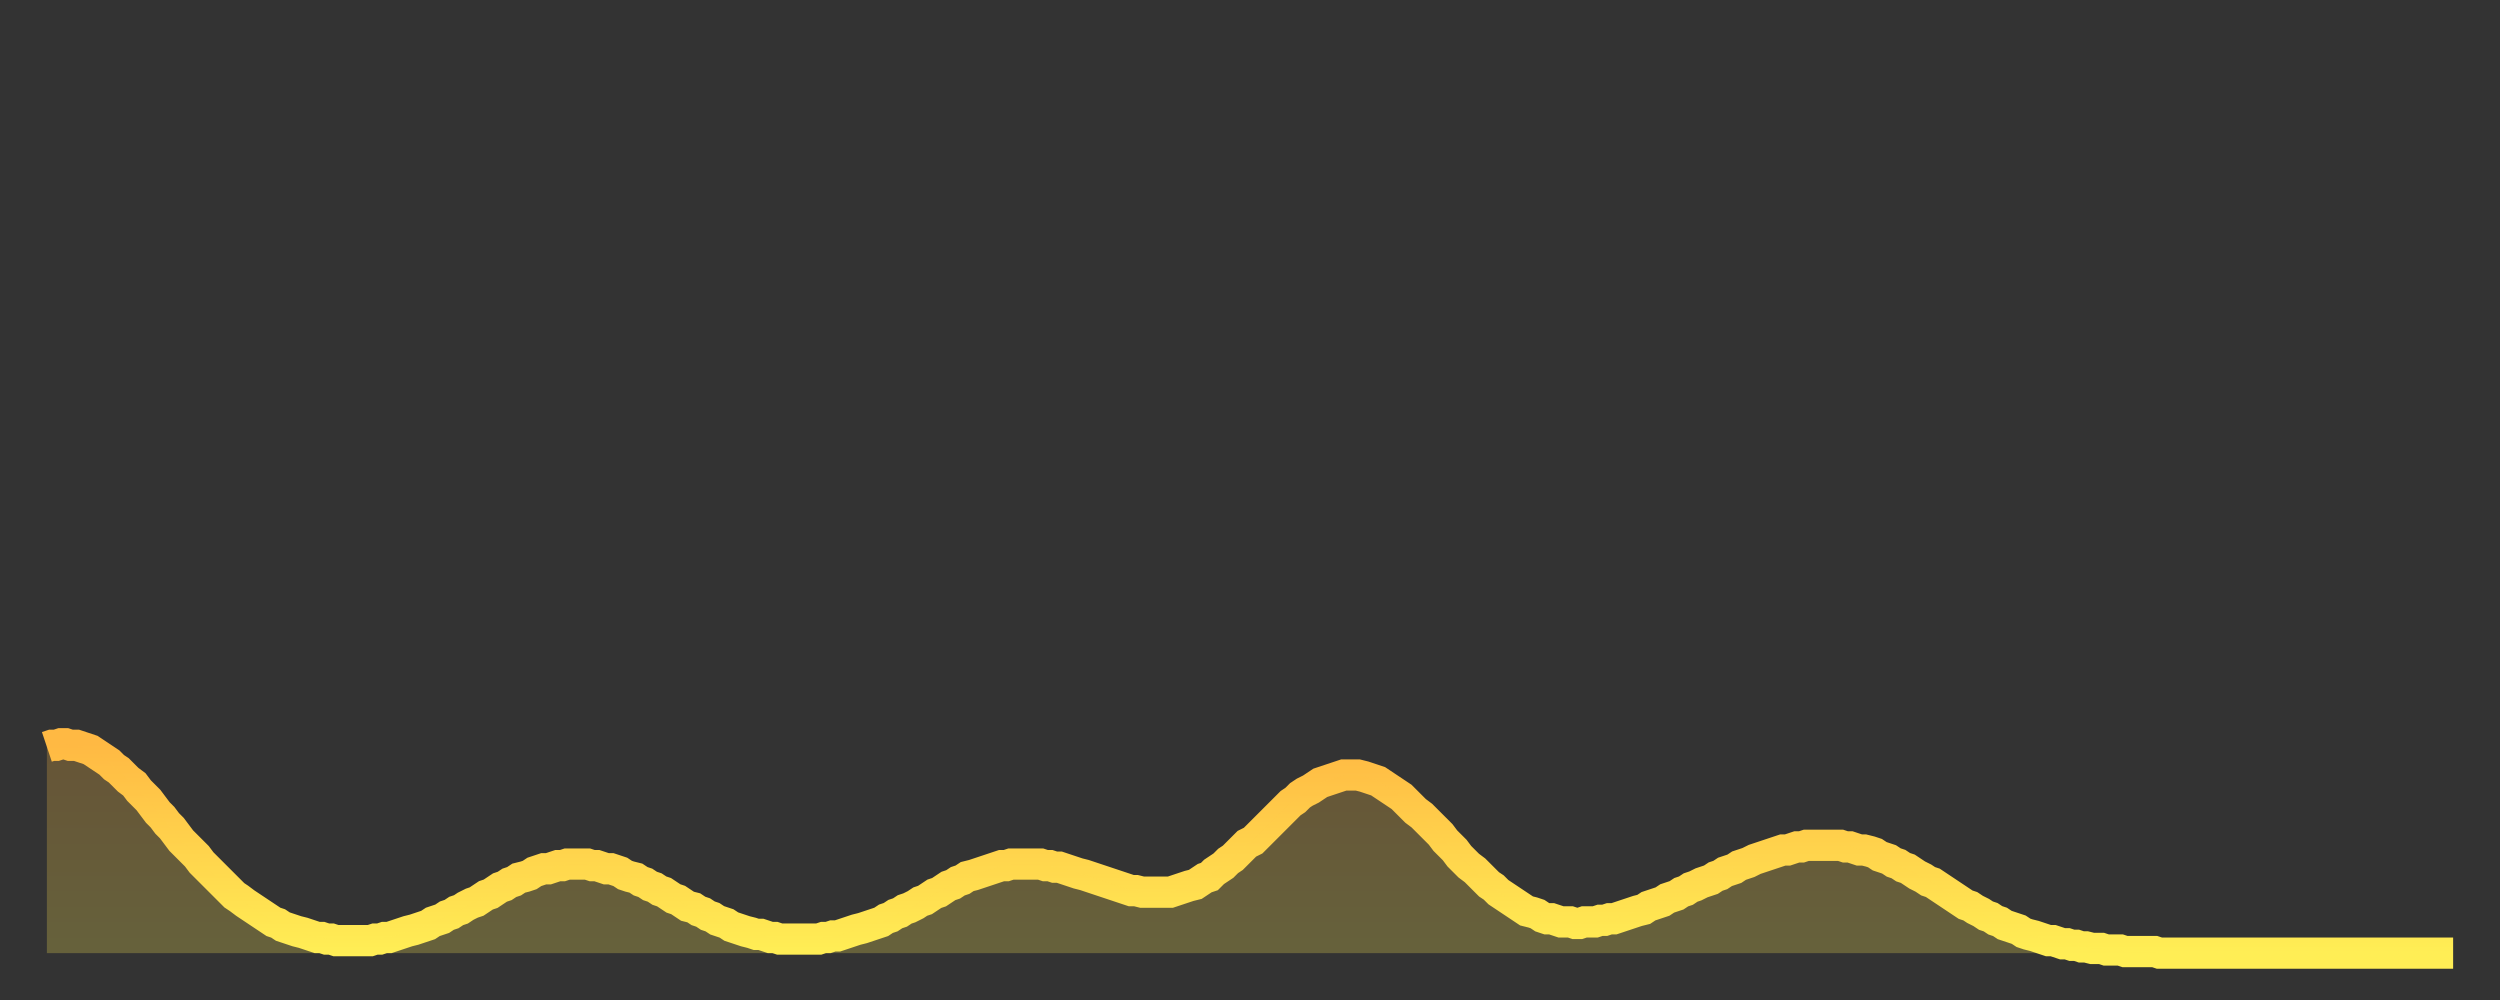
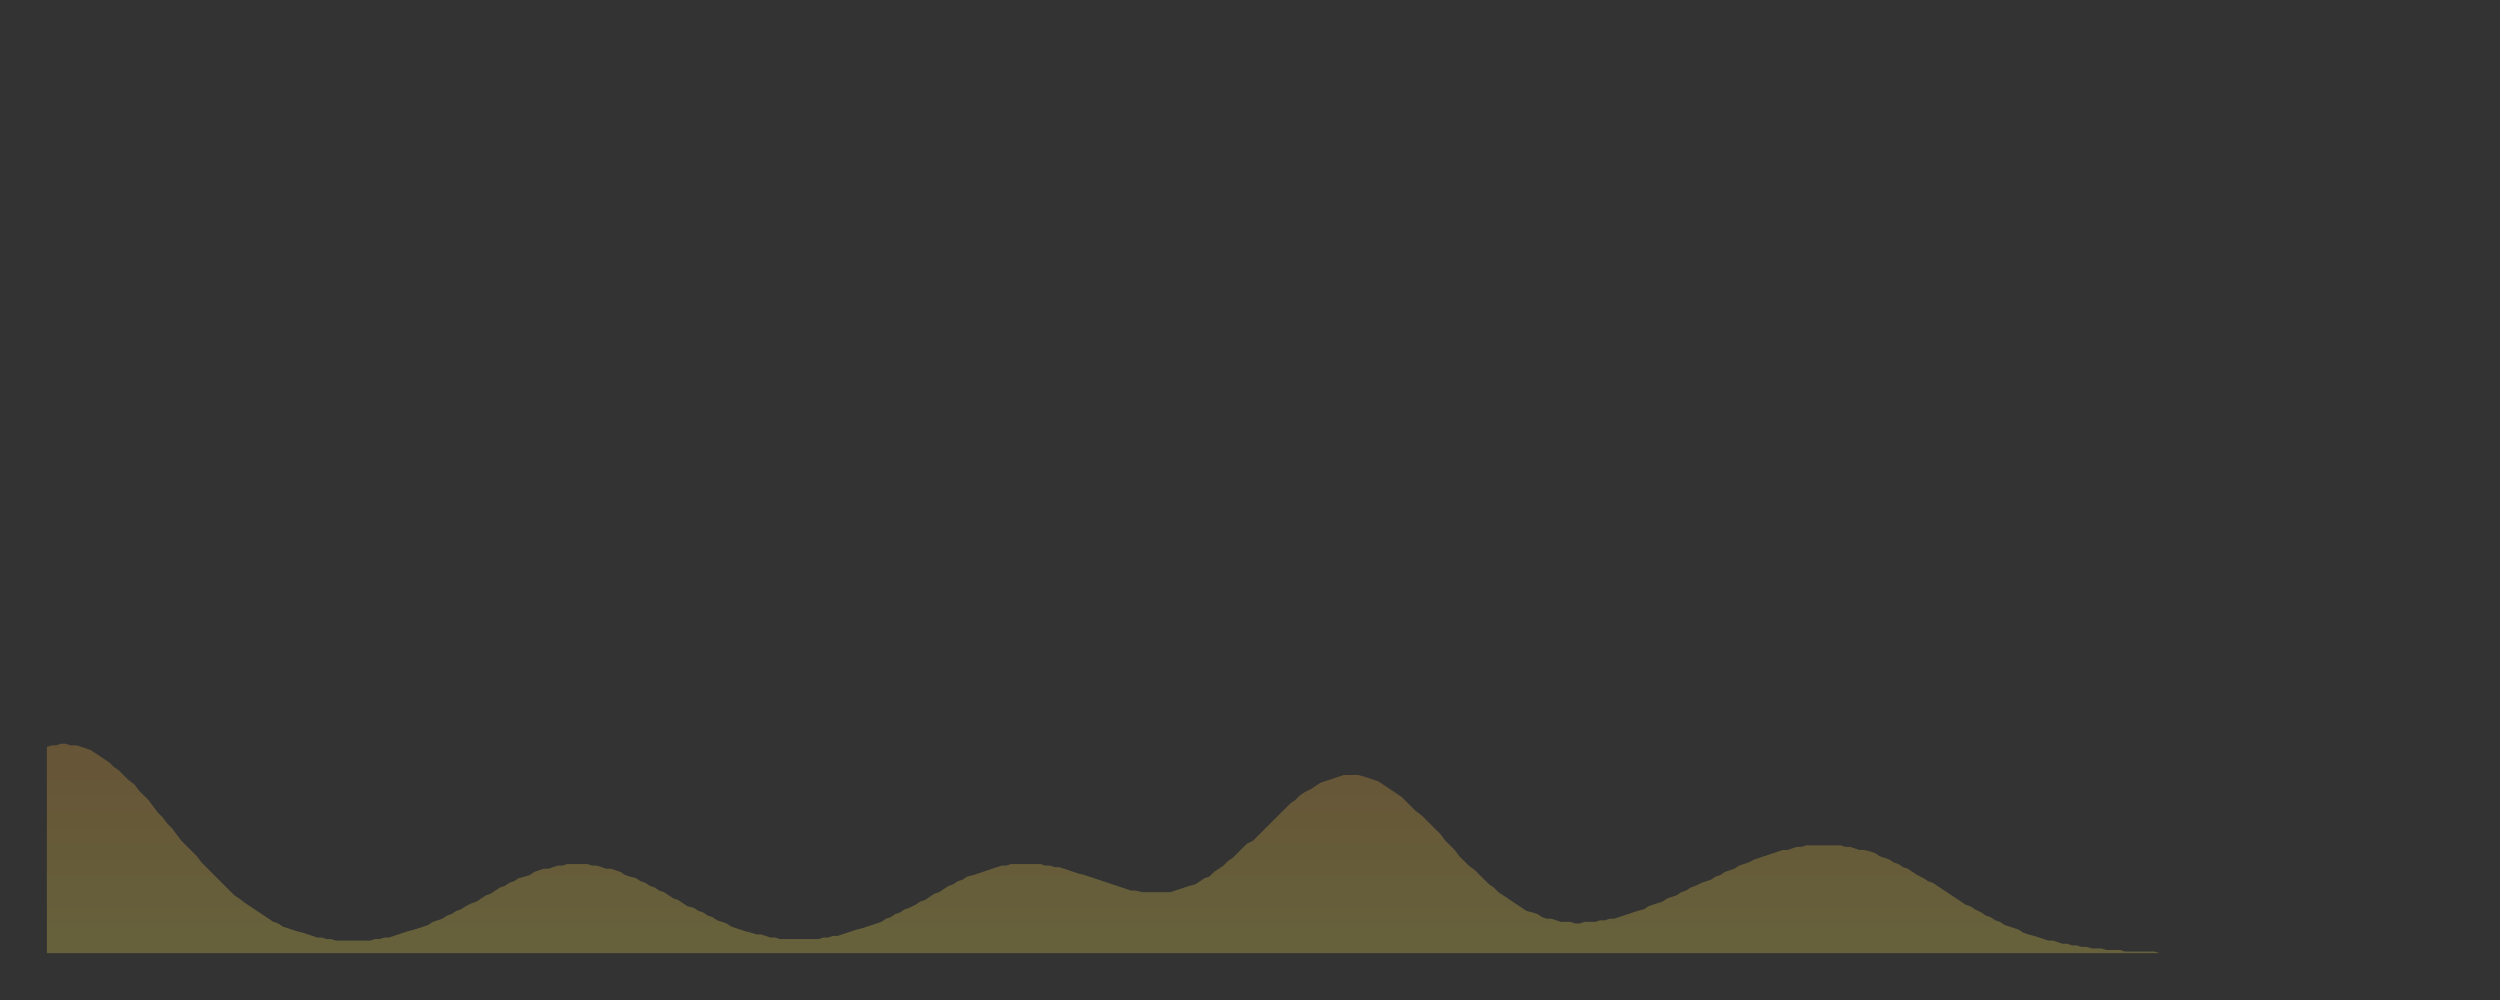
<svg xmlns="http://www.w3.org/2000/svg" baseProfile="full" height="64" version="1.1" width="160">
  <rect width="100%" height="100%" fill="#333333" stroke="none" />
  <defs>
    <linearGradient id="id303234" x1="0" x2="0" y1="0" y2="1">
      <stop offset="0%" stop-color="#ffb943" />
      <stop offset="50%" stop-color="#ffd34c" />
      <stop offset="100%" stop-color="#ffee55" />
    </linearGradient>
  </defs>
  <g transform="translate(3,3)">
    <g>
-       <path d="M 0.0 44.8 L 0.3 44.7 0.6 44.7 0.9 44.6 1.2 44.6 1.5 44.7 1.9 44.7 2.2 44.8 2.5 44.9 2.8 45.0 3.1 45.2 3.4 45.4 3.7 45.6 4.0 45.8 4.3 46.1 4.6 46.3 4.9 46.6 5.2 46.9 5.6 47.2 5.9 47.6 6.2 47.9 6.5 48.2 6.8 48.6 7.1 49.0 7.4 49.3 7.7 49.7 8.0 50.0 8.3 50.4 8.6 50.8 8.9 51.1 9.3 51.5 9.6 51.8 9.9 52.2 10.2 52.5 10.5 52.8 10.8 53.1 11.1 53.4 11.4 53.7 11.7 54.0 12.0 54.3 12.3 54.5 12.7 54.8 13.0 55.0 13.3 55.2 13.6 55.4 13.9 55.6 14.2 55.8 14.5 56.0 14.8 56.1 15.1 56.3 15.4 56.4 15.7 56.5 16.0 56.6 16.4 56.7 16.7 56.8 17.0 56.9 17.3 57.0 17.6 57.0 17.9 57.1 18.2 57.1 18.5 57.2 18.8 57.2 19.1 57.2 19.4 57.2 19.8 57.2 20.1 57.2 20.4 57.2 20.7 57.2 21.0 57.1 21.3 57.1 21.6 57.0 21.9 57.0 22.2 56.9 22.5 56.8 22.8 56.7 23.1 56.6 23.5 56.5 23.8 56.4 24.1 56.3 24.4 56.2 24.7 56.0 25.0 55.9 25.3 55.8 25.6 55.6 25.9 55.5 26.2 55.3 26.5 55.2 26.8 55.0 27.2 54.8 27.5 54.7 27.8 54.5 28.1 54.3 28.4 54.2 28.7 54.0 29.0 53.8 29.3 53.7 29.6 53.5 29.9 53.4 30.2 53.2 30.6 53.1 30.9 53.0 31.2 52.8 31.5 52.7 31.8 52.6 32.1 52.6 32.4 52.5 32.7 52.4 33.0 52.4 33.3 52.3 33.6 52.3 33.9 52.3 34.3 52.3 34.6 52.3 34.9 52.4 35.2 52.4 35.5 52.5 35.8 52.6 36.1 52.6 36.4 52.7 36.7 52.8 37.0 53.0 37.3 53.1 37.7 53.2 38.0 53.4 38.3 53.5 38.6 53.7 38.9 53.8 39.2 54.0 39.5 54.1 39.8 54.3 40.1 54.5 40.4 54.6 40.7 54.8 41.0 55.0 41.4 55.1 41.7 55.3 42.0 55.4 42.3 55.6 42.6 55.7 42.9 55.9 43.2 56.0 43.5 56.1 43.8 56.3 44.1 56.4 44.4 56.5 44.7 56.6 45.1 56.7 45.4 56.8 45.7 56.8 46.0 56.9 46.3 57.0 46.6 57.0 46.9 57.1 47.2 57.1 47.5 57.1 47.8 57.1 48.1 57.1 48.5 57.1 48.8 57.1 49.1 57.1 49.4 57.1 49.7 57.0 50.0 57.0 50.3 56.9 50.6 56.9 50.9 56.8 51.2 56.7 51.5 56.6 51.8 56.5 52.2 56.4 52.5 56.3 52.8 56.2 53.1 56.1 53.4 56.0 53.7 55.8 54.0 55.7 54.3 55.5 54.6 55.4 54.9 55.2 55.2 55.1 55.6 54.9 55.9 54.7 56.2 54.6 56.5 54.4 56.8 54.2 57.1 54.1 57.4 53.9 57.7 53.7 58.0 53.6 58.3 53.4 58.6 53.3 58.9 53.1 59.3 53.0 59.6 52.9 59.9 52.8 60.2 52.7 60.5 52.6 60.8 52.5 61.1 52.4 61.4 52.4 61.7 52.3 62.0 52.3 62.3 52.3 62.6 52.3 63.0 52.3 63.3 52.3 63.6 52.3 63.9 52.4 64.2 52.4 64.5 52.5 64.8 52.5 65.1 52.6 65.4 52.7 65.7 52.8 66.0 52.9 66.4 53.0 66.7 53.1 67.0 53.2 67.3 53.3 67.6 53.4 67.9 53.5 68.2 53.6 68.5 53.7 68.8 53.8 69.1 53.9 69.4 54.0 69.7 54.0 70.1 54.1 70.4 54.1 70.7 54.1 71.0 54.1 71.3 54.1 71.6 54.1 71.9 54.1 72.2 54.0 72.5 53.9 72.8 53.8 73.1 53.7 73.5 53.6 73.8 53.4 74.1 53.2 74.4 53.1 74.7 52.8 75.0 52.6 75.3 52.4 75.6 52.1 75.9 51.9 76.2 51.6 76.5 51.3 76.8 51.0 77.2 50.8 77.5 50.5 77.8 50.2 78.1 49.9 78.4 49.6 78.7 49.3 79.0 49.0 79.3 48.7 79.6 48.4 79.9 48.2 80.2 47.9 80.5 47.7 80.9 47.5 81.2 47.3 81.5 47.1 81.8 47.0 82.1 46.9 82.4 46.8 82.7 46.7 83.0 46.6 83.3 46.6 83.6 46.6 83.9 46.6 84.3 46.7 84.6 46.8 84.9 46.9 85.2 47.0 85.5 47.2 85.8 47.4 86.1 47.6 86.4 47.8 86.7 48.0 87.0 48.3 87.3 48.6 87.6 48.9 88.0 49.2 88.3 49.5 88.6 49.8 88.9 50.1 89.2 50.4 89.5 50.8 89.8 51.1 90.1 51.4 90.4 51.8 90.7 52.1 91.0 52.4 91.4 52.7 91.7 53.0 92.0 53.3 92.3 53.6 92.6 53.8 92.9 54.1 93.2 54.3 93.5 54.5 93.8 54.7 94.1 54.9 94.4 55.1 94.7 55.3 95.1 55.4 95.4 55.5 95.7 55.7 96.0 55.8 96.3 55.8 96.6 55.9 96.9 56.0 97.2 56.0 97.5 56.0 97.8 56.1 98.1 56.1 98.4 56.0 98.8 56.0 99.1 56.0 99.4 55.9 99.7 55.9 100.0 55.8 100.3 55.8 100.6 55.7 100.9 55.6 101.2 55.5 101.5 55.4 101.8 55.3 102.2 55.2 102.5 55.0 102.8 54.9 103.1 54.8 103.4 54.7 103.7 54.5 104.0 54.4 104.3 54.3 104.6 54.1 104.9 54.0 105.2 53.8 105.5 53.7 105.9 53.5 106.2 53.4 106.5 53.3 106.8 53.1 107.1 53.0 107.4 52.8 107.7 52.7 108.0 52.6 108.3 52.4 108.6 52.3 108.9 52.2 109.3 52.0 109.6 51.9 109.9 51.8 110.2 51.7 110.5 51.6 110.8 51.5 111.1 51.4 111.4 51.4 111.7 51.3 112.0 51.2 112.3 51.2 112.6 51.1 113.0 51.1 113.3 51.1 113.6 51.1 113.9 51.1 114.2 51.1 114.5 51.1 114.8 51.1 115.1 51.2 115.4 51.2 115.7 51.3 116.0 51.4 116.3 51.4 116.7 51.5 117.0 51.6 117.3 51.8 117.6 51.9 117.9 52.0 118.2 52.2 118.5 52.3 118.8 52.5 119.1 52.6 119.4 52.8 119.7 53.0 120.1 53.2 120.4 53.4 120.7 53.5 121.0 53.7 121.3 53.9 121.6 54.1 121.9 54.3 122.2 54.5 122.5 54.7 122.8 54.9 123.1 55.0 123.4 55.2 123.8 55.4 124.1 55.6 124.4 55.7 124.7 55.9 125.0 56.0 125.3 56.2 125.6 56.3 125.9 56.4 126.2 56.5 126.5 56.7 126.8 56.8 127.2 56.9 127.5 57.0 127.8 57.1 128.1 57.2 128.4 57.2 128.7 57.3 129.0 57.4 129.3 57.4 129.6 57.5 129.9 57.5 130.2 57.6 130.5 57.6 130.9 57.7 131.2 57.7 131.5 57.7 131.8 57.8 132.1 57.8 132.4 57.8 132.7 57.8 133.0 57.9 133.3 57.9 133.6 57.9 133.9 57.9 134.2 57.9 134.6 57.9 134.9 57.9 135.2 58.0 135.5 58.0 135.8 58.0 136.1 58.0 136.4 58.0 136.7 58.0 137.0 58.0 137.3 58.0 137.6 58.0 138.0 58.0 138.3 58.0 138.6 58.0 138.9 58.0 139.2 58.0 139.5 58.0 139.8 58.0 140.1 58.0 140.4 58.0 140.7 58.0 141.0 58.0 141.3 58.0 141.7 58.0 142.0 58.0 142.3 58.0 142.6 58.0 142.9 58.0 143.2 58.0 143.5 58.0 143.8 58.0 144.1 58.0 144.4 58.0 144.7 58.0 145.1 58.0 145.4 58.0 145.7 58.0 146.0 58.0 146.3 58.0 146.6 58.0 146.9 58.0 147.2 58.0 147.5 58.0 147.8 58.0 148.1 58.0 148.4 58.0 148.8 58.0 149.1 58.0 149.4 58.0 149.7 58.0 150.0 58.0 150.3 58.0 150.6 58.0 150.9 58.0 151.2 58.0 151.5 58.0 151.8 58.0 152.1 58.0 152.5 58.0 152.8 58.0 153.1 58.0 153.4 58.0 153.7 58.0 154.0 58.0" fill="none" id="graph-curve" opacity="1" stroke="url(#id303234)" stroke-width="2" />
      <path d="M 0 58 L 0.0 44.8 0.3 44.7 0.6 44.7 0.9 44.6 1.2 44.6 1.5 44.7 1.9 44.7 2.2 44.8 2.5 44.9 2.8 45.0 3.1 45.2 3.4 45.4 3.7 45.6 4.0 45.8 4.3 46.1 4.6 46.3 4.9 46.6 5.2 46.9 5.6 47.2 5.9 47.6 6.2 47.9 6.5 48.2 6.8 48.6 7.1 49.0 7.4 49.3 7.7 49.7 8.0 50.0 8.3 50.4 8.6 50.8 8.9 51.1 9.3 51.5 9.6 51.8 9.9 52.2 10.2 52.5 10.5 52.8 10.8 53.1 11.1 53.4 11.4 53.7 11.7 54.0 12.0 54.3 12.3 54.5 12.7 54.8 13.0 55.0 13.3 55.2 13.6 55.4 13.9 55.6 14.2 55.8 14.5 56.0 14.8 56.1 15.1 56.3 15.4 56.4 15.7 56.5 16.0 56.6 16.4 56.7 16.7 56.8 17.0 56.9 17.3 57.0 17.6 57.0 17.9 57.1 18.2 57.1 18.5 57.2 18.8 57.2 19.1 57.2 19.4 57.2 19.8 57.2 20.1 57.2 20.4 57.2 20.7 57.2 21.0 57.1 21.3 57.1 21.6 57.0 21.9 57.0 22.2 56.9 22.5 56.8 22.8 56.7 23.1 56.6 23.5 56.5 23.8 56.4 24.1 56.3 24.4 56.2 24.7 56.0 25.0 55.9 25.3 55.8 25.6 55.6 25.9 55.5 26.2 55.3 26.5 55.2 26.8 55.0 27.2 54.8 27.5 54.7 27.8 54.5 28.1 54.3 28.4 54.2 28.7 54.0 29.0 53.8 29.3 53.7 29.6 53.5 29.9 53.4 30.2 53.2 30.6 53.1 30.9 53.0 31.2 52.8 31.5 52.7 31.8 52.6 32.1 52.6 32.4 52.5 32.7 52.4 33.0 52.4 33.3 52.3 33.6 52.3 33.9 52.3 34.3 52.3 34.6 52.3 34.9 52.4 35.2 52.4 35.5 52.5 35.8 52.6 36.1 52.6 36.4 52.7 36.7 52.8 37.0 53.0 37.3 53.1 37.7 53.2 38.0 53.4 38.3 53.5 38.6 53.7 38.9 53.8 39.2 54.0 39.5 54.1 39.8 54.3 40.1 54.5 40.4 54.6 40.7 54.8 41.0 55.0 41.4 55.1 41.7 55.3 42.0 55.4 42.3 55.6 42.6 55.7 42.9 55.9 43.2 56.0 43.5 56.1 43.8 56.3 44.1 56.4 44.4 56.5 44.7 56.6 45.1 56.7 45.4 56.8 45.7 56.8 46.0 56.9 46.3 57.0 46.6 57.0 46.9 57.1 47.2 57.1 47.5 57.1 47.8 57.1 48.1 57.1 48.5 57.1 48.8 57.1 49.1 57.1 49.4 57.1 49.7 57.0 50.0 57.0 50.3 56.9 50.6 56.9 50.9 56.8 51.2 56.7 51.5 56.6 51.8 56.5 52.2 56.4 52.5 56.3 52.8 56.2 53.1 56.1 53.4 56.0 53.7 55.8 54.0 55.7 54.3 55.5 54.6 55.4 54.9 55.2 55.2 55.1 55.6 54.9 55.9 54.7 56.2 54.6 56.5 54.4 56.8 54.2 57.1 54.1 57.4 53.9 57.7 53.7 58.0 53.6 58.3 53.4 58.6 53.3 58.9 53.1 59.3 53.0 59.6 52.9 59.9 52.8 60.2 52.7 60.5 52.6 60.8 52.5 61.1 52.4 61.4 52.4 61.7 52.3 62.0 52.3 62.3 52.3 62.6 52.3 63.0 52.3 63.3 52.3 63.6 52.3 63.9 52.4 64.2 52.4 64.5 52.5 64.8 52.5 65.1 52.6 65.4 52.7 65.7 52.8 66.0 52.9 66.4 53.0 66.7 53.1 67.0 53.2 67.3 53.3 67.6 53.4 67.9 53.5 68.2 53.6 68.5 53.7 68.8 53.8 69.1 53.9 69.4 54.0 69.7 54.0 70.1 54.1 70.4 54.1 70.7 54.1 71.0 54.1 71.3 54.1 71.6 54.1 71.9 54.1 72.2 54.0 72.5 53.9 72.8 53.8 73.1 53.7 73.5 53.6 73.8 53.4 74.1 53.2 74.4 53.1 74.7 52.8 75.0 52.6 75.3 52.4 75.6 52.1 75.9 51.9 76.2 51.6 76.5 51.3 76.8 51.0 77.2 50.8 77.5 50.5 77.8 50.2 78.1 49.9 78.4 49.6 78.7 49.3 79.0 49.0 79.3 48.7 79.6 48.4 79.9 48.2 80.2 47.9 80.5 47.7 80.9 47.5 81.2 47.3 81.5 47.1 81.8 47.0 82.1 46.9 82.4 46.8 82.7 46.7 83.0 46.6 83.3 46.6 83.6 46.6 83.9 46.6 84.3 46.7 84.6 46.8 84.9 46.9 85.2 47.0 85.5 47.2 85.8 47.4 86.1 47.6 86.4 47.8 86.7 48.0 87.0 48.3 87.3 48.6 87.6 48.9 88.0 49.2 88.3 49.5 88.6 49.8 88.9 50.1 89.2 50.4 89.5 50.8 89.8 51.1 90.1 51.4 90.4 51.8 90.7 52.1 91.0 52.4 91.4 52.7 91.7 53.0 92.0 53.3 92.3 53.6 92.6 53.8 92.9 54.1 93.2 54.3 93.5 54.5 93.8 54.7 94.1 54.9 94.4 55.1 94.7 55.3 95.1 55.4 95.4 55.5 95.7 55.7 96.0 55.8 96.3 55.8 96.6 55.9 96.9 56.0 97.2 56.0 97.5 56.0 97.8 56.1 98.1 56.1 98.4 56.0 98.8 56.0 99.1 56.0 99.4 55.9 99.7 55.9 100.0 55.8 100.3 55.8 100.6 55.7 100.9 55.6 101.2 55.5 101.5 55.4 101.8 55.3 102.2 55.2 102.5 55.0 102.8 54.9 103.1 54.8 103.4 54.7 103.7 54.5 104.0 54.4 104.3 54.3 104.6 54.1 104.9 54.0 105.2 53.8 105.5 53.7 105.9 53.5 106.2 53.4 106.5 53.3 106.8 53.1 107.1 53.0 107.4 52.8 107.7 52.7 108.0 52.6 108.3 52.4 108.6 52.3 108.9 52.2 109.3 52.0 109.6 51.9 109.9 51.8 110.2 51.7 110.5 51.6 110.8 51.5 111.1 51.4 111.4 51.4 111.7 51.3 112.0 51.2 112.3 51.2 112.6 51.1 113.0 51.1 113.3 51.1 113.6 51.1 113.9 51.1 114.2 51.1 114.5 51.1 114.8 51.1 115.1 51.2 115.4 51.2 115.7 51.3 116.0 51.4 116.3 51.4 116.7 51.5 117.0 51.6 117.3 51.8 117.6 51.9 117.9 52.0 118.2 52.2 118.5 52.3 118.8 52.5 119.1 52.6 119.4 52.8 119.7 53.0 120.1 53.2 120.4 53.4 120.7 53.5 121.0 53.7 121.3 53.9 121.6 54.1 121.9 54.3 122.2 54.5 122.5 54.7 122.8 54.9 123.1 55.0 123.4 55.2 123.8 55.4 124.1 55.6 124.4 55.7 124.7 55.9 125.0 56.0 125.3 56.2 125.6 56.3 125.9 56.4 126.2 56.5 126.5 56.7 126.8 56.8 127.2 56.9 127.5 57.0 127.8 57.1 128.1 57.2 128.4 57.2 128.7 57.3 129.0 57.4 129.3 57.4 129.6 57.5 129.9 57.5 130.2 57.6 130.5 57.6 130.9 57.7 131.2 57.7 131.5 57.7 131.8 57.8 132.1 57.8 132.4 57.8 132.7 57.8 133.0 57.9 133.3 57.9 133.6 57.9 133.9 57.9 134.2 57.9 134.6 57.9 134.9 57.9 135.2 58.0 135.5 58.0 135.8 58.0 136.1 58.0 136.4 58.0 136.7 58.0 137.0 58.0 137.3 58.0 137.6 58.0 138.0 58.0 138.3 58.0 138.6 58.0 138.9 58.0 139.2 58.0 139.5 58.0 139.8 58.0 140.1 58.0 140.4 58.0 140.7 58.0 141.0 58.0 141.3 58.0 141.7 58.0 142.0 58.0 142.3 58.0 142.6 58.0 142.9 58.0 143.2 58.0 143.5 58.0 143.8 58.0 144.1 58.0 144.4 58.0 144.7 58.0 145.1 58.0 145.4 58.0 145.7 58.0 146.0 58.0 146.3 58.0 146.6 58.0 146.9 58.0 147.2 58.0 147.5 58.0 147.8 58.0 148.1 58.0 148.4 58.0 148.8 58.0 149.1 58.0 149.4 58.0 149.7 58.0 150.0 58.0 150.3 58.0 150.6 58.0 150.9 58.0 151.2 58.0 151.5 58.0 151.8 58.0 152.1 58.0 152.5 58.0 152.8 58.0 153.1 58.0 153.4 58.0 153.7 58.0 154.0 58.0 154 58" fill="url(#id303234)" fill-opacity=".25" id="graph-shadow" />
    </g>
  </g>
</svg>